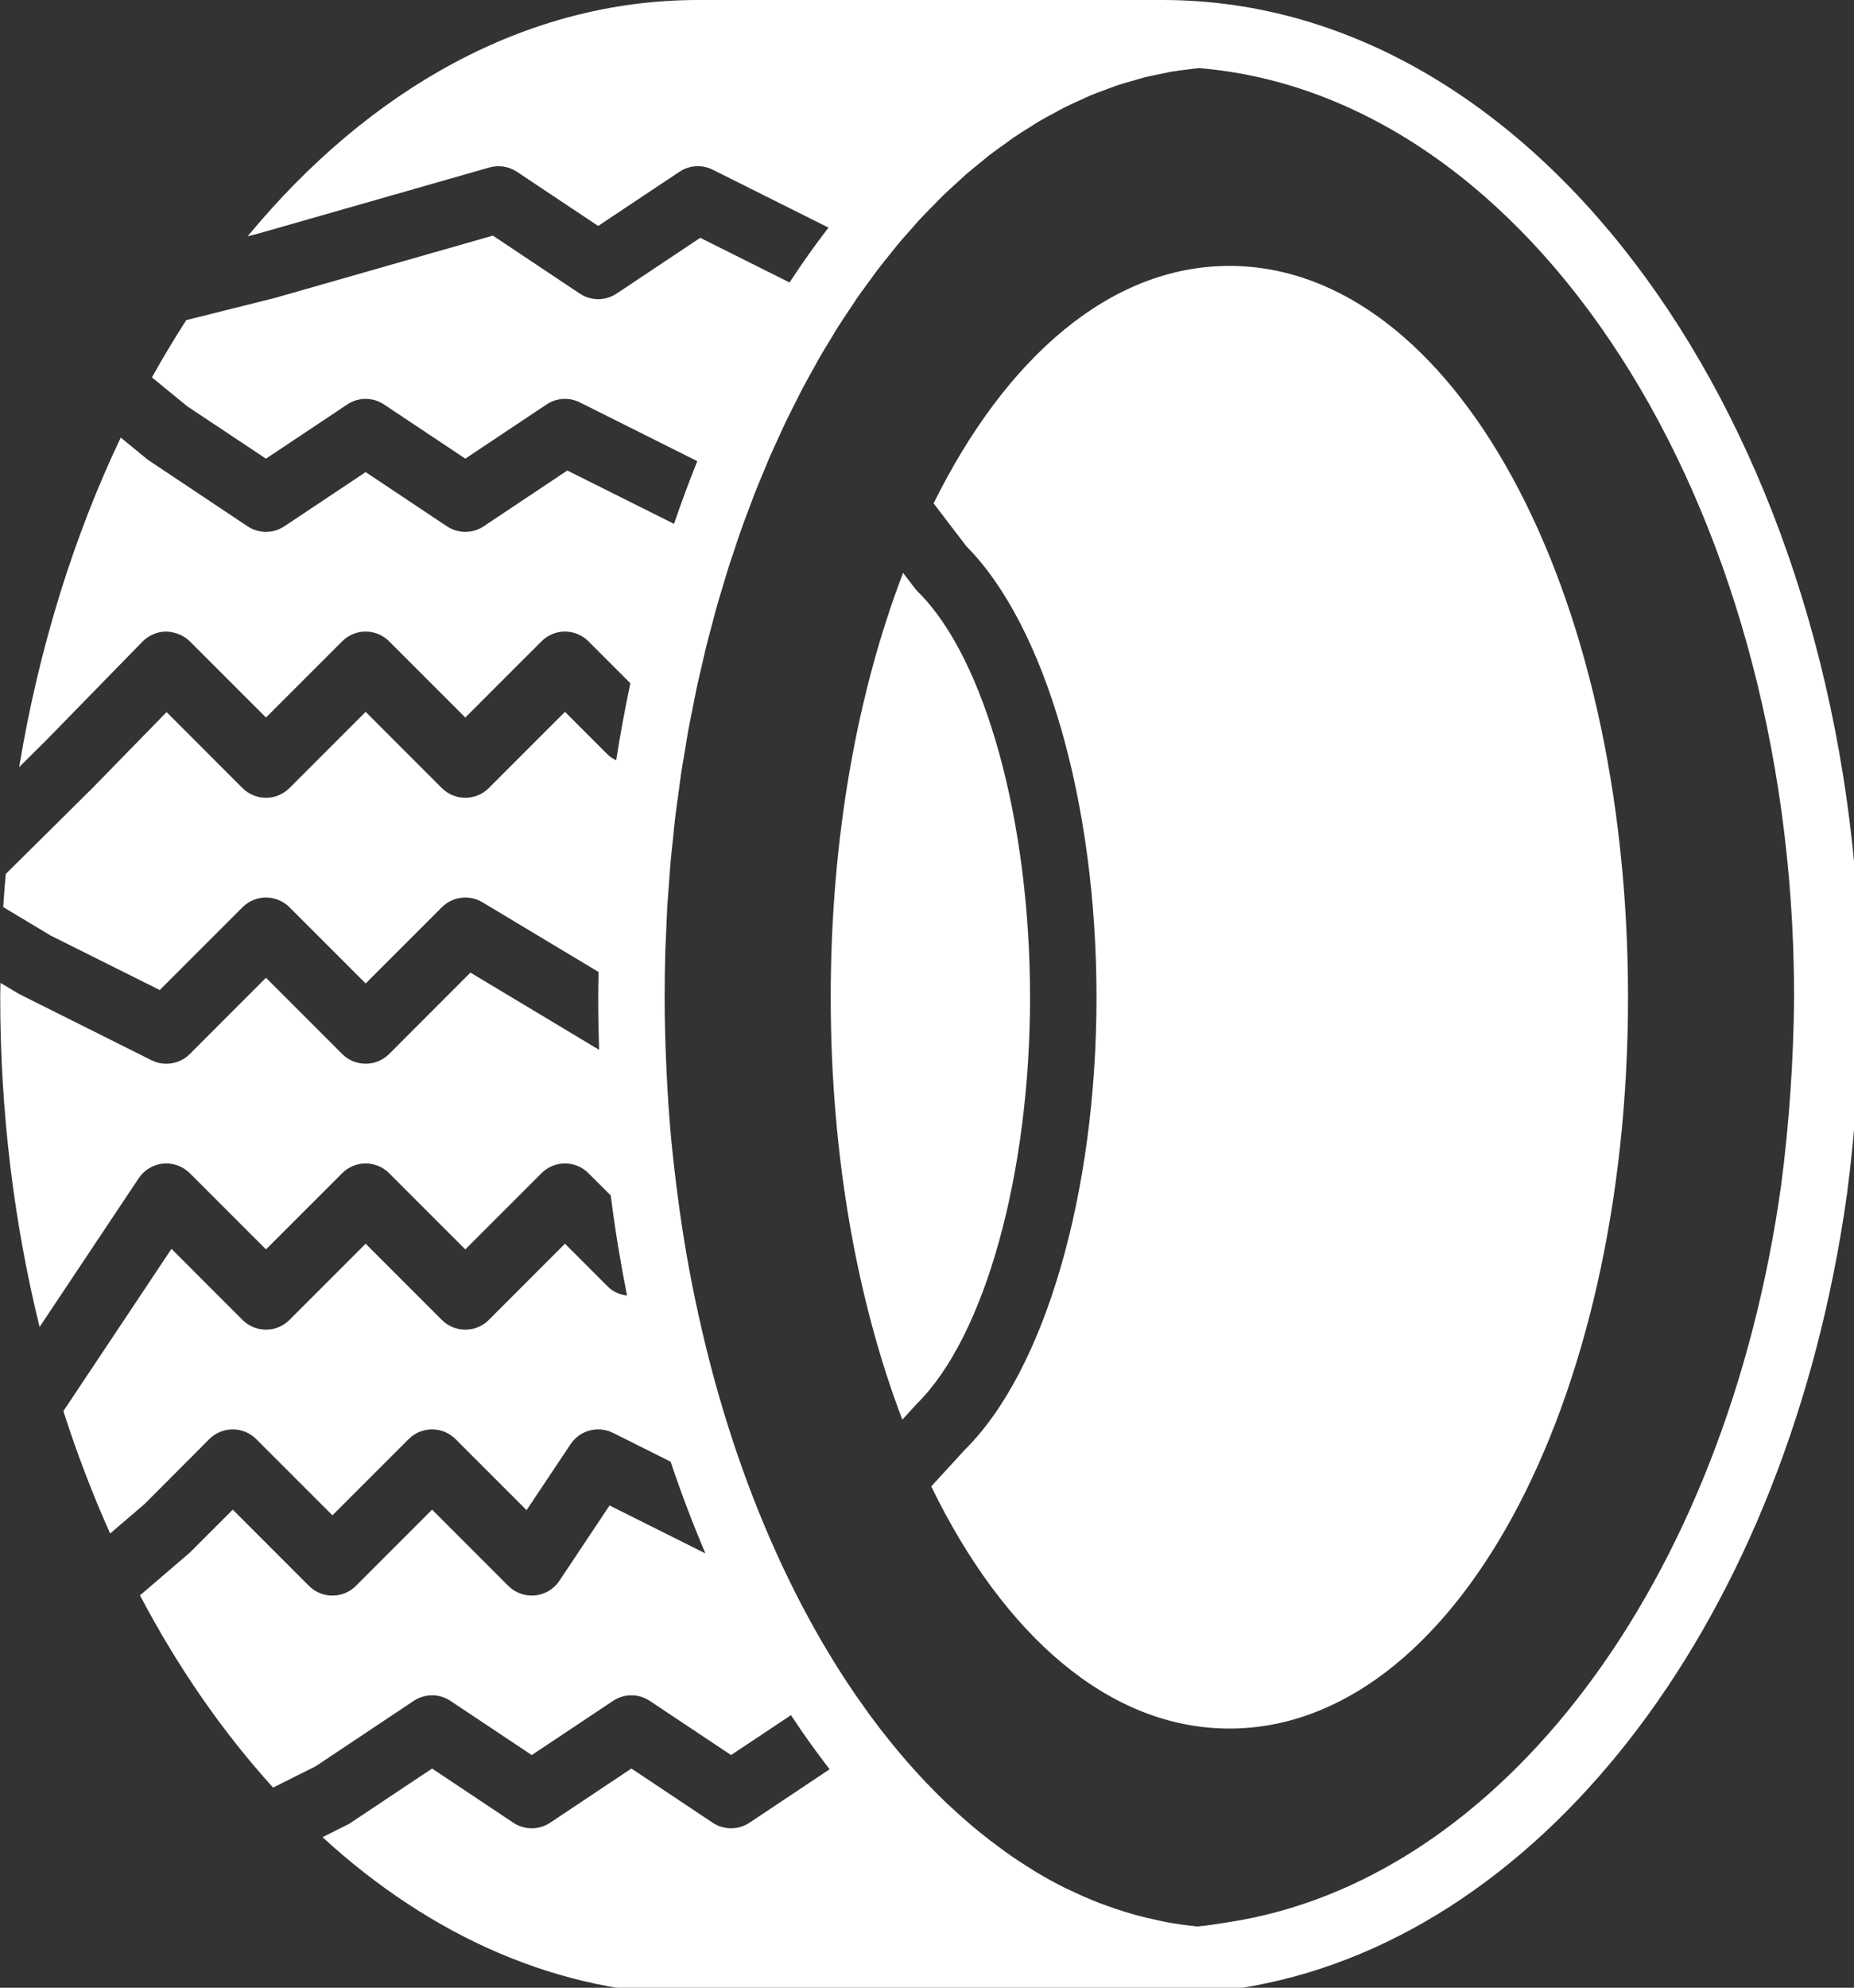
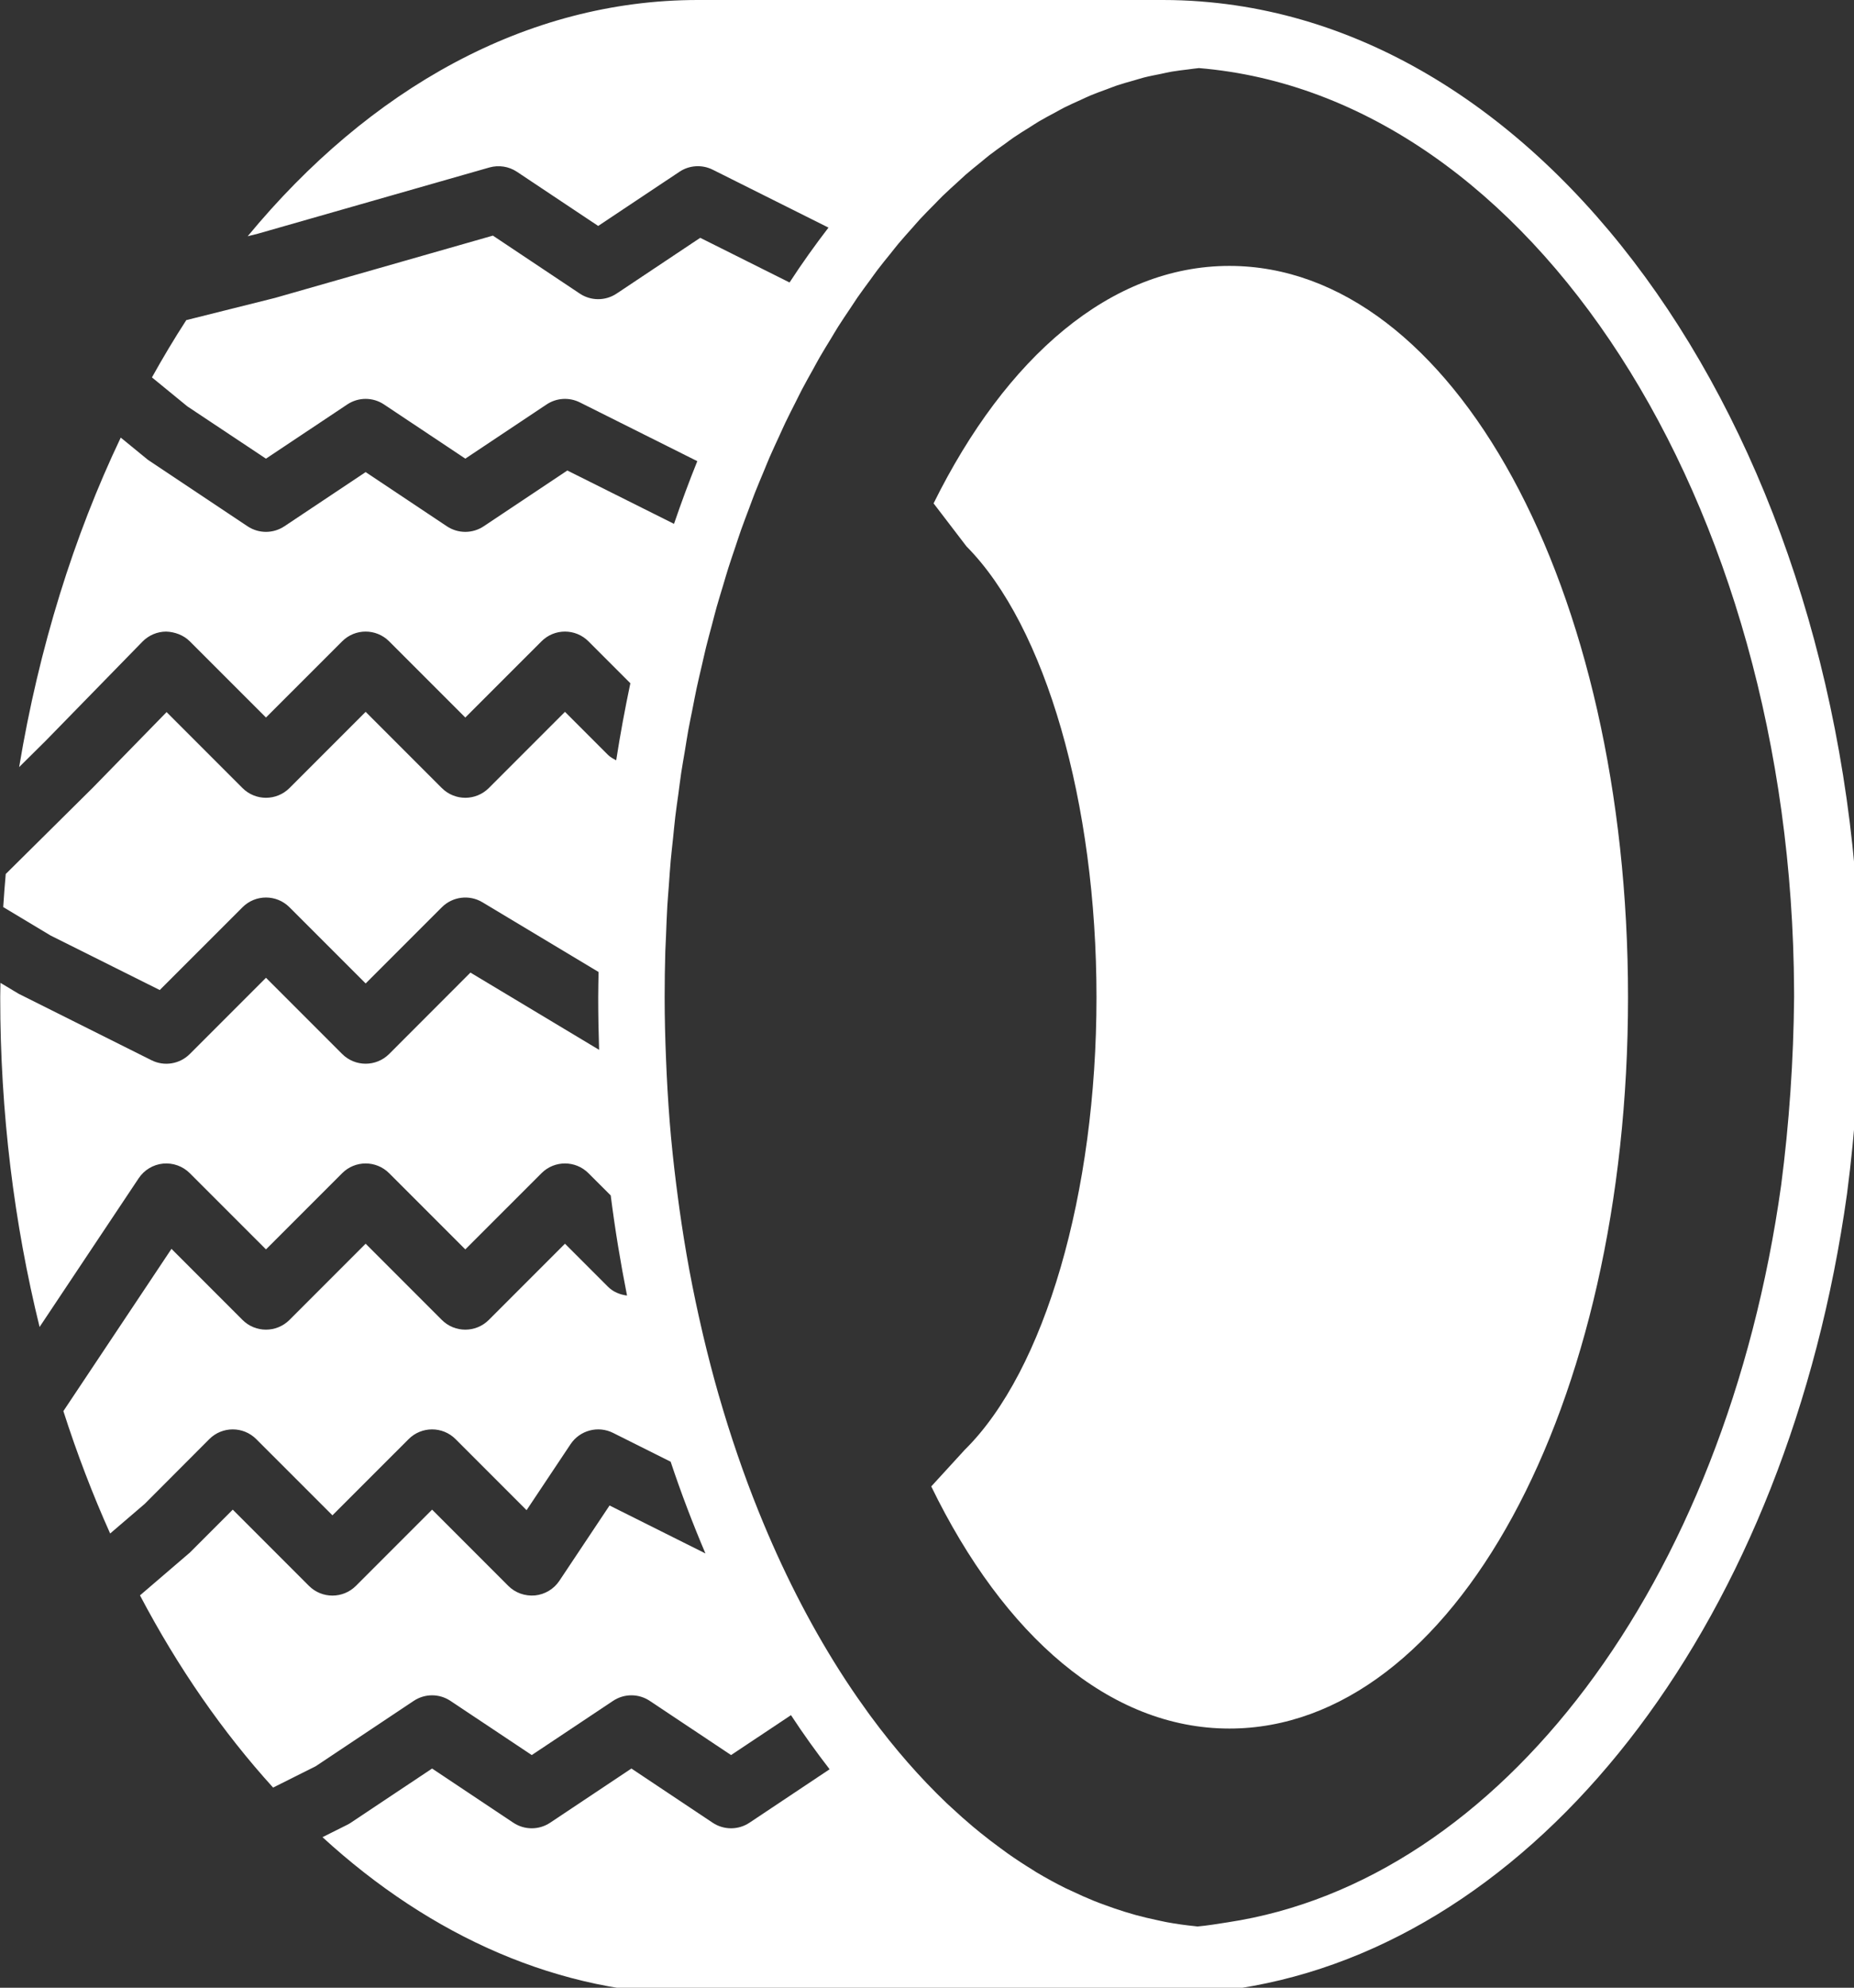
<svg xmlns="http://www.w3.org/2000/svg" width="26.669mm" height="28.575mm" viewBox="0 0 26.669 28.575" version="1.1" id="svg1">
  <rect x="0" y="0" width="26.669" height="28.575" fill="#333333" stroke="none" />
  <defs id="defs1" />
  <g id="layer1" transform="translate(77.675,49.833)">
    <g id="g5-4-6" transform="matrix(0.056,0,0,0.056,-78.628,-49.833)" style="fill:#ffffff">
      <g id="g4-95-1" style="fill:#ffffff">
        <g id="g3-04-0" style="fill:#ffffff">
          <path d="M 494.916,254.43 C 494.336,119.185 419.934,7.603 325.521,0.384 L 325.513,0.376 C 322.278,0.128 319.019,0 315.742,0 H 196.275 C 152.226,0 111.872,22.852 80.64,60.646 l 2.628,-0.657 59.46,-16.998 c 2.406,-0.674 4.992,-0.282 7.074,1.109 L 170.674,58.001 191.539,44.1 c 2.543,-1.707 5.811,-1.903 8.55,-0.538 l 29.739,14.865 c -3.456,4.497 -6.801,9.173 -10.001,14.089 L 196.881,61.047 175.403,75.366 c -2.867,1.911 -6.596,1.911 -9.463,0 L 143.625,60.484 87.689,76.467 64.87,82.176 c -3.072,4.736 -6.007,9.643 -8.823,14.703 l 9.097,7.441 20.19,13.423 20.873,-13.909 c 2.867,-1.92 6.596,-1.92 9.463,0 l 20.873,13.901 20.864,-13.901 c 2.543,-1.707 5.811,-1.903 8.55,-0.538 l 30.174,15.087 c -2.116,5.231 -4.105,10.615 -5.982,16.094 L 162.748,120.781 141.269,135.1 c -2.867,1.911 -6.596,1.911 -9.464,0 L 110.941,121.191 90.069,135.1 c -2.867,1.911 -6.596,1.911 -9.464,0 l -25.6,-17.067 -6.972,-5.7 c -12.066,25.318 -20.992,53.896 -26.095,84.582 l 6.784,-6.716 24.909,-25.506 c 1.596,-1.621 3.78,-2.552 6.059,-2.56 2.185,0.068 4.471,0.887 6.084,2.5 l 19.567,19.558 19.567,-19.558 c 3.328,-3.337 8.73,-3.337 12.066,0 l 19.567,19.558 19.567,-19.558 c 3.328,-3.337 8.73,-3.337 12.066,0 l 10.761,10.761 c -1.365,6.494 -2.594,13.073 -3.635,19.78 -0.742,-0.393 -1.502,-0.785 -2.125,-1.408 L 162.141,182.732 142.575,202.3 c -3.337,3.328 -8.738,3.328 -12.066,0 L 110.942,182.733 91.375,202.3 c -3.337,3.328 -8.738,3.328 -12.066,0 l -19.499,-19.499 -18.978,19.43 -22.34,22.127 c -0.247,2.816 -0.469,5.641 -0.648,8.491 l 12.151,7.296 28.058,14.003 21.256,-21.248 c 3.328,-3.337 8.73,-3.337 12.066,0 l 19.567,19.558 19.567,-19.558 c 2.765,-2.765 7.066,-3.294 10.419,-1.289 l 29.841,17.903 c -0.034,2.159 -0.094,4.309 -0.094,6.485 0,4.531 0.085,9.028 0.23,13.5 l -33.05,-19.831 -20.881,20.898 c -3.337,3.328 -8.738,3.328 -12.066,0 L 85.341,250.999 65.774,270.566 c -2.594,2.594 -6.554,3.251 -9.856,1.596 l -34.133,-17.067 -4.651,-2.79 c -0.009,1.237 -0.06,2.458 -0.06,3.695 0,29.653 3.584,58.129 10.112,84.642 l 25.455,-38.178 c 1.417,-2.125 3.712,-3.507 6.255,-3.763 2.56,-0.239 5.069,0.657 6.878,2.466 l 19.567,19.558 19.567,-19.558 c 3.328,-3.337 8.73,-3.337 12.066,0 l 19.567,19.558 19.567,-19.558 c 3.328,-3.337 8.73,-3.337 12.066,0 l 5.717,5.709 c 1.109,8.738 2.526,17.306 4.19,25.702 -1.792,-0.239 -3.533,-0.905 -4.907,-2.278 l -11.034,-11.034 -19.567,19.567 c -3.337,3.328 -8.738,3.328 -12.066,0 L 110.94,319.266 91.373,338.833 c -3.337,3.328 -8.738,3.328 -12.066,0 L 61.063,320.589 33.297,362.24 c 3.499,10.906 7.518,21.402 12.015,31.42 l 8.875,-7.603 16.589,-16.623 c 3.328,-3.336 8.73,-3.336 12.066,0 l 19.567,19.558 19.567,-19.558 c 3.328,-3.336 8.73,-3.336 12.066,0 l 18.236,18.236 11.298,-16.939 c 2.381,-3.575 7.066,-4.821 10.914,-2.901 l 14.797,7.398 c 2.705,8.124 5.709,15.966 8.934,23.552 l -24.627,-12.314 -12.885,19.328 c -1.417,2.125 -3.721,3.507 -6.263,3.763 -2.586,0.222 -5.069,-0.657 -6.869,-2.458 L 128.01,387.532 108.442,407.1 c -3.337,3.328 -8.738,3.328 -12.066,0 l -19.567,-19.567 -11.034,11.034 -12.8,10.974 c 9.779,18.577 21.308,35.157 34.193,49.34 l 10.948,-5.478 25.156,-16.768 c 2.867,-1.92 6.596,-1.92 9.463,0 l 20.873,13.901 20.864,-13.901 c 2.867,-1.92 6.596,-1.92 9.463,0 l 20.873,13.901 15.386,-10.249 c 3.174,4.847 6.502,9.464 9.924,13.892 L 209.536,467.9 c -2.867,1.911 -6.596,1.911 -9.464,0 L 179.208,453.991 158.336,467.9 c -2.867,1.911 -6.596,1.911 -9.464,0 L 128.008,453.991 107.136,467.9 c -0.29,0.196 -0.597,0.375 -0.913,0.529 l -6.366,3.183 C 127.718,497.126 160.794,512 196.275,512 h 119.467 c 2.944,0 5.939,-0.119 8.969,-0.35 h 0.009 c 0.213,0 0.435,0 0.649,-0.017 4.198,-0.324 8.644,-0.939 13.508,-1.835 75.699,-13.892 137.464,-95.036 152.576,-203.315 2.159,-16.521 3.328,-33.485 3.473,-50.483 -10e-4,-0.009 -0.01,-1.562 -0.01,-1.57 z m -20.369,49.758 c -14.319,102.519 -72.149,178.671 -142.14,189.278 -2.611,0.401 -5.239,0.853 -7.799,1.075 -0.179,-0.017 -0.35,-0.051 -0.529,-0.068 -2.492,-0.247 -4.966,-0.597 -7.424,-1.05 -0.862,-0.162 -1.707,-0.367 -2.568,-0.546 -1.801,-0.384 -3.593,-0.802 -5.367,-1.289 -0.939,-0.265 -1.877,-0.538 -2.807,-0.828 -1.724,-0.538 -3.439,-1.118 -5.146,-1.758 -0.87,-0.316 -1.749,-0.631 -2.611,-0.981 -1.963,-0.794 -3.9,-1.656 -5.828,-2.577 -0.555,-0.265 -1.126,-0.503 -1.681,-0.776 -2.517,-1.254 -5.018,-2.62 -7.475,-4.088 -0.299,-0.179 -0.58,-0.384 -0.879,-0.563 -2.142,-1.314 -4.258,-2.697 -6.349,-4.164 -0.623,-0.435 -1.246,-0.905 -1.86,-1.357 -1.792,-1.306 -3.567,-2.662 -5.316,-4.079 -0.614,-0.495 -1.229,-0.998 -1.835,-1.51 -1.852,-1.553 -3.678,-3.174 -5.478,-4.855 -0.427,-0.393 -0.853,-0.776 -1.28,-1.178 -6.886,-6.571 -13.406,-14.037 -19.507,-22.315 -0.205,-0.282 -0.41,-0.572 -0.623,-0.853 -1.852,-2.551 -3.678,-5.171 -5.453,-7.868 -0.179,-0.273 -0.35,-0.538 -0.529,-0.802 -7.859,-12.049 -14.908,-25.506 -20.992,-40.132 -0.401,-0.973 -0.802,-1.937 -1.195,-2.918 -1.903,-4.71 -3.703,-9.54 -5.393,-14.472 -0.017,-0.034 -0.026,-0.068 -0.034,-0.102 -1.69,-4.915 -3.268,-9.933 -4.745,-15.053 -0.017,-0.043 -0.026,-0.085 -0.043,-0.128 -1.434,-4.984 -2.756,-10.078 -3.985,-15.249 -0.111,-0.461 -0.213,-0.939 -0.324,-1.399 -1.152,-4.949 -2.219,-9.975 -3.174,-15.078 -0.034,-0.196 -0.077,-0.384 -0.111,-0.58 -0.947,-5.103 -1.775,-10.3 -2.517,-15.539 -0.137,-0.93 -0.256,-1.86 -0.375,-2.79 -0.666,-4.966 -1.254,-9.975 -1.732,-15.053 -0.026,-0.29 -0.06,-0.58 -0.085,-0.879 -0.478,-5.205 -0.819,-10.479 -1.084,-15.795 -0.06,-1.229 -0.111,-2.466 -0.162,-3.703 -0.222,-5.35 -0.367,-10.726 -0.367,-16.162 0,-3.968 0.06,-7.919 0.171,-11.836 0.043,-1.254 0.119,-2.483 0.171,-3.729 0.102,-2.662 0.196,-5.325 0.35,-7.97 0.102,-1.647 0.247,-3.268 0.367,-4.907 0.162,-2.202 0.299,-4.42 0.495,-6.613 0.179,-1.963 0.41,-3.9 0.614,-5.854 0.188,-1.835 0.358,-3.686 0.572,-5.504 0.23,-1.92 0.512,-3.806 0.776,-5.717 0.247,-1.818 0.469,-3.652 0.734,-5.461 0.282,-1.852 0.614,-3.678 0.922,-5.513 0.299,-1.818 0.58,-3.661 0.904,-5.461 0.341,-1.869 0.734,-3.703 1.101,-5.555 0.341,-1.732 0.666,-3.482 1.033,-5.197 0.41,-1.937 0.87,-3.823 1.314,-5.734 0.375,-1.596 0.717,-3.217 1.109,-4.796 0.478,-1.946 1.007,-3.857 1.519,-5.777 0.401,-1.502 0.777,-3.029 1.195,-4.514 0.538,-1.903 1.118,-3.763 1.681,-5.632 0.444,-1.468 0.862,-2.953 1.323,-4.403 0.58,-1.843 1.212,-3.635 1.818,-5.453 0.486,-1.434 0.947,-2.901 1.451,-4.318 0.674,-1.911 1.399,-3.763 2.099,-5.641 0.486,-1.271 0.939,-2.569 1.434,-3.823 0.776,-1.971 1.596,-3.891 2.398,-5.82 0.469,-1.118 0.913,-2.261 1.391,-3.362 0.828,-1.903 1.698,-3.746 2.552,-5.606 0.503,-1.084 0.981,-2.202 1.502,-3.277 0.862,-1.818 1.775,-3.575 2.671,-5.35 0.546,-1.067 1.058,-2.159 1.613,-3.208 0.922,-1.749 1.877,-3.448 2.833,-5.154 0.563,-1.015 1.109,-2.057 1.69,-3.063 0.956,-1.655 1.946,-3.26 2.935,-4.872 0.606,-0.998 1.195,-2.022 1.809,-2.995 1.007,-1.587 2.048,-3.115 3.081,-4.659 0.631,-0.947 1.246,-1.911 1.886,-2.842 1.067,-1.536 2.167,-3.012 3.26,-4.497 0.64,-0.87 1.263,-1.766 1.911,-2.62 1.118,-1.468 2.27,-2.876 3.422,-4.292 0.648,-0.811 1.289,-1.647 1.946,-2.432 1.178,-1.399 2.381,-2.731 3.584,-4.079 0.666,-0.742 1.314,-1.519 1.988,-2.244 1.203,-1.297 2.44,-2.534 3.678,-3.78 0.691,-0.7 1.374,-1.442 2.082,-2.125 1.229,-1.195 2.492,-2.321 3.746,-3.465 0.734,-0.666 1.451,-1.357 2.185,-2.005 1.28,-1.109 2.586,-2.15 3.883,-3.2 0.742,-0.606 1.468,-1.237 2.219,-1.818 1.323,-1.024 2.679,-1.971 4.028,-2.935 0.742,-0.538 1.485,-1.109 2.236,-1.621 1.331,-0.913 2.697,-1.741 4.053,-2.586 0.794,-0.495 1.579,-1.033 2.372,-1.502 1.357,-0.802 2.739,-1.527 4.113,-2.261 0.819,-0.444 1.63,-0.913 2.449,-1.331 1.391,-0.7 2.807,-1.314 4.216,-1.954 0.828,-0.375 1.655,-0.785 2.492,-1.135 1.408,-0.589 2.842,-1.101 4.267,-1.621 0.853,-0.316 1.707,-0.666 2.569,-0.956 1.417,-0.478 2.85,-0.862 4.284,-1.271 0.896,-0.256 1.783,-0.546 2.679,-0.776 1.417,-0.358 2.859,-0.623 4.284,-0.913 0.93,-0.196 1.86,-0.418 2.79,-0.58 1.425,-0.247 2.867,-0.401 4.301,-0.58 0.905,-0.111 1.792,-0.256 2.697,-0.333 85.248,7.1 152.329,110.993 152.866,236.851 l 0.009,1.604 c -0.146,16.24 -1.264,32.496 -3.321,48.257 z" id="path1-8-6" style="fill:#ffffff" />
-           <path d="m 252.855,151.971 c -0.282,-0.273 -0.538,-0.572 -0.785,-0.887 l -3.081,-4.019 c -11.708,30.541 -18.586,67.959 -18.586,108.928 0,40.747 6.801,77.995 18.389,108.442 l 3.763,-4.105 c 17.493,-17.263 29.047,-59.076 29.047,-104.337 0.002,-45.253 -11.552,-87.066 -28.747,-104.022 z" id="path2-7-1" style="fill:#ffffff" />
          <path d="m 332.806,68.262 c -30.49,0 -57.378,23.39 -75.981,60.954 l 8.448,11.042 c 20.309,20.48 33.399,65.784 33.399,115.738 0,50.313 -13.278,95.906 -33.835,116.173 l -8.61,9.404 c 18.62,38.272 45.764,62.157 76.578,62.157 57.421,0 102.4,-82.458 102.4,-187.733 0,-105.275 -44.978,-187.735 -102.399,-187.735 z" id="path3-17-5" style="fill:#ffffff" />
        </g>
      </g>
    </g>
  </g>
</svg>